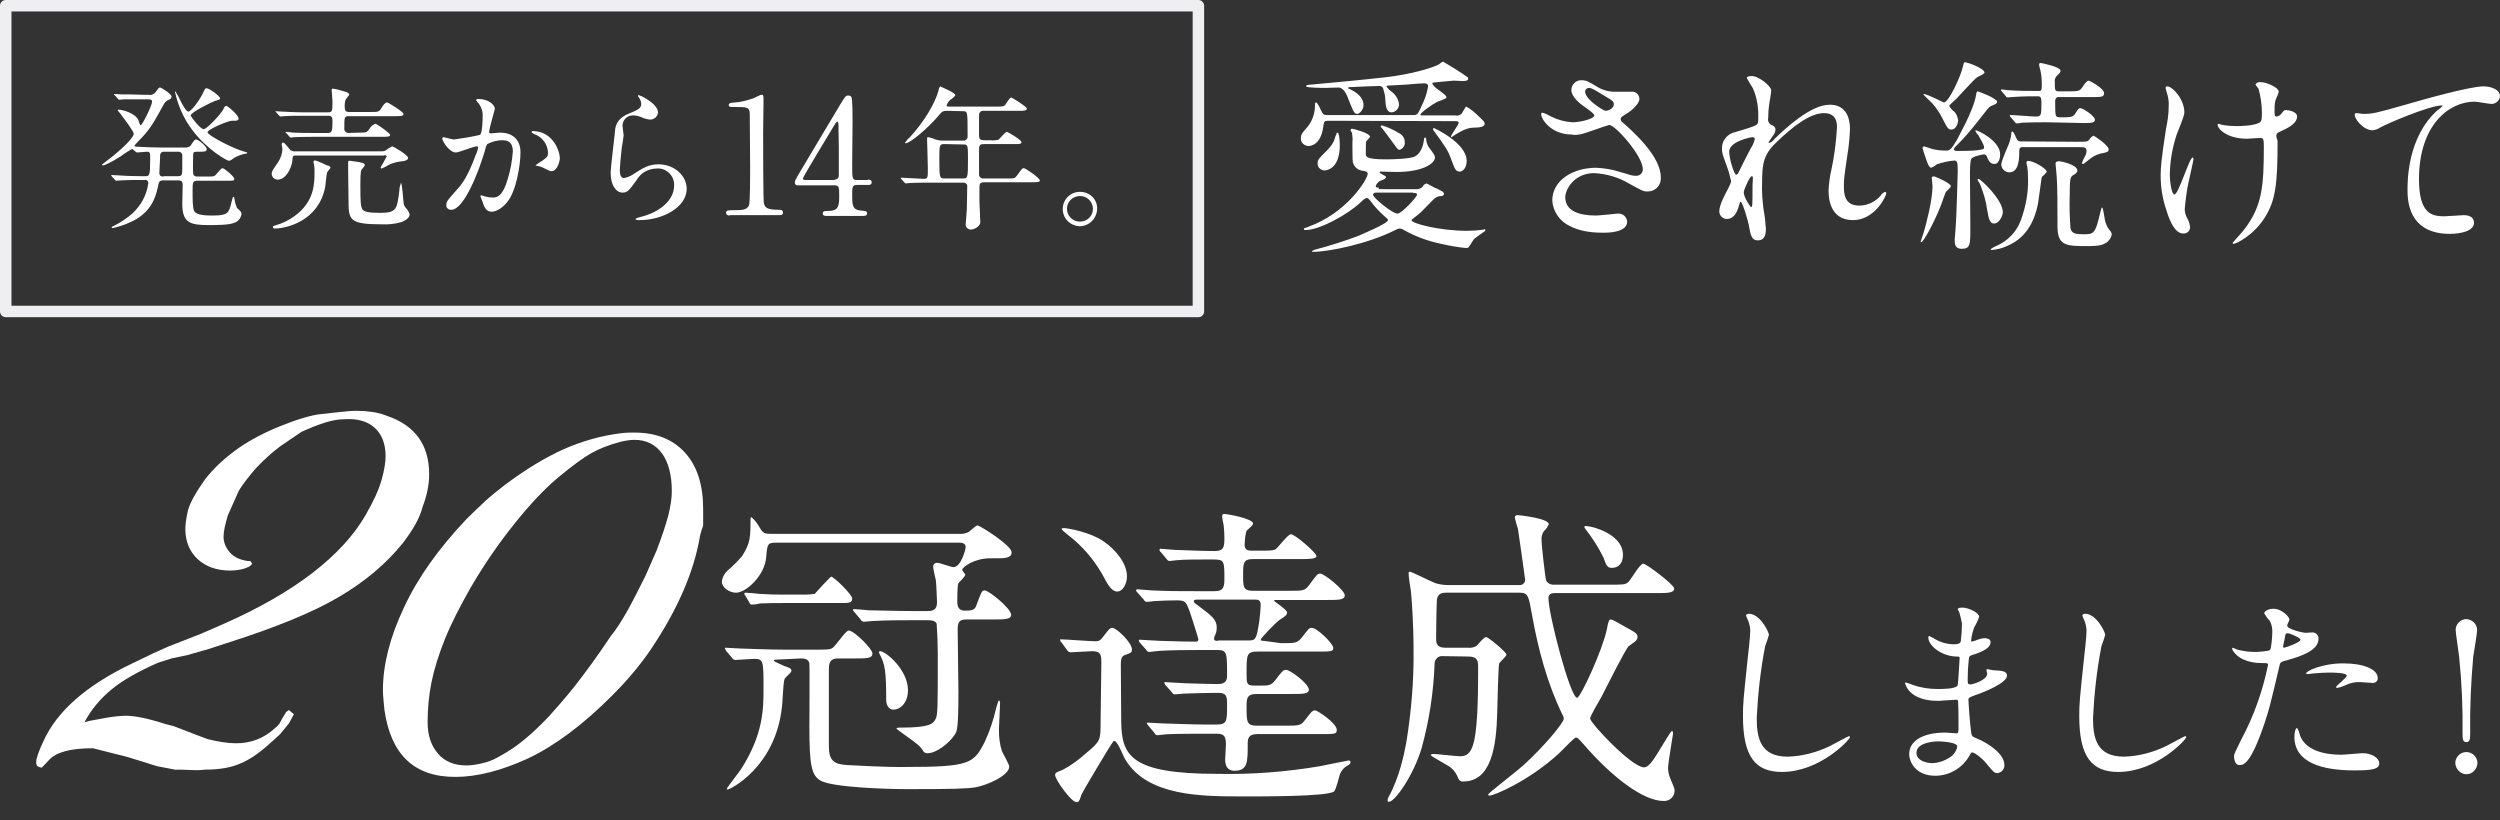
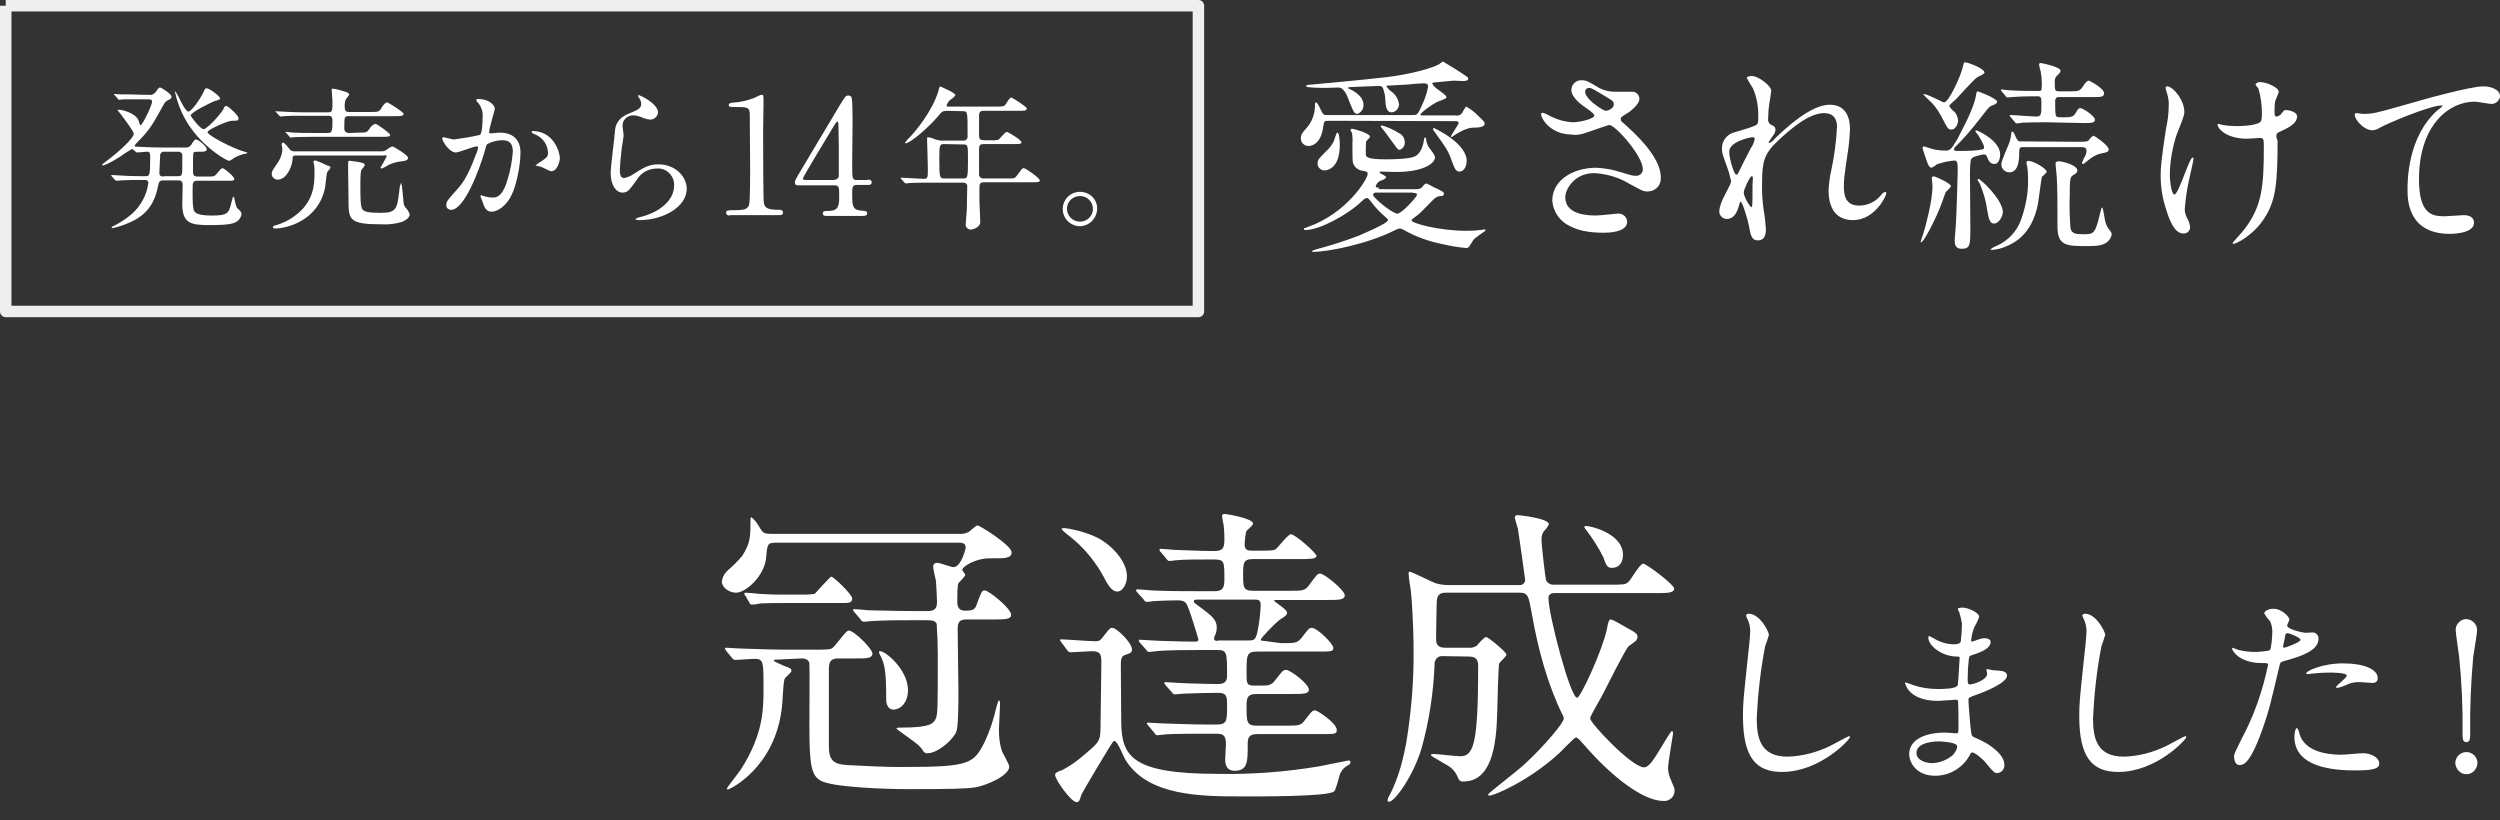
<svg xmlns="http://www.w3.org/2000/svg" version="1.1" id="sp_love-title.svg_sp_png_love-title.png" x="0px" y="0px" viewBox="0 0 654.2 214.6" style="enable-background:new 0 0 654.2 214.6;" xml:space="preserve">
  <rect x="0" y="0" width="654.2" height="214.6" fill="#333333" stroke="none" />
  <style type="text/css">
	.st0{fill-rule:evenodd;clip-rule:evenodd;fill:#FFFFFF;}
	.st1{fill:#FFFFFF;fill-opacity:0;stroke:#EFEFF1;stroke-width:3;stroke-linejoin:round;}
	.st2{fill:#FFFFFF;}
</style>
  <path id="_冠達成しました_" class="st0" d="M201.9,139.7c-2.1,0-2.3-0.2-3.5-2.3c-0.5-0.8-1.1-1.5-1.8-2.1l-0.2,0.3  c0,4.8,0,6.5-2.2,9.9c-1.1,1.3-2.4,2.6-3.7,3.7c-0.9,0.8-1.5,1.9-1.6,3c0,1.6,2,2.9,3.7,2.9c2.6,0,7.6-4.5,7.9-9.4  c0.3-3.3,0.3-3.7,2.7-3.7h47.5c0.8,0,2,0,2,1.2c0,0.5-1.2,5.2-3.2,5.2c-0.7,0-3.5-1.1-4.1-1.1c-0.6-0.1-1.1,0.2-1.2,0.8  c0,0.1,0,0.2,0,0.3c0,0.5,0.6,3,0.7,3.5c0.1,0.7,0.3,5.3,0.3,5.7c0,2.3-1.5,2.3-2.7,2.3h-3.7c-4.7,0-9.1-0.2-11.6-0.2  c-0.6-0.1-3.2-0.3-3.7-0.3c-0.1,0-0.3,0-0.3,0.2c0.1,0.2,0.2,0.5,0.4,0.6l1.6,1.9c0.1,0.3,0.4,0.5,0.8,0.6c0.2,0,2.2-0.2,2.4-0.2  c3.4-0.2,7.6-0.2,9.9-0.2h4.1c1.1,0,2.3,0,2.7,0.9c0.2,2.7,0.3,5.4,0.3,8.1c0,14.2,0,15.8-0.6,16.9s-1.3,2.2-8.9,2.2  c-0.9,0-1.3,0-1.3,0.3c0,0.1,4.7,3.4,5.5,4.1c0.5,0.4,0.9,0.9,1.3,1.4c0.2,0.6,0.8,1,1.4,0.9c2.1,0,5.6-2.5,7.2-5.1  c0.4-0.8,0.8-1.3,0.8-11c0-2.6-0.2-14.2-0.2-16.5c0-2.3,1.1-2.4,2.6-2.4h6.8c2.8,0,4.6,0,4.6-1.2c0-1.7-5.9-6.4-6.9-6.4  c-0.8,0-0.9,0.4-2.2,3.9c-0.4,1.3-1.4,1.4-3,1.4c-1.8,0-2-1.3-2-2.4c0-0.9,0-4.3,0.3-4.8c0.3-0.3,1.8-1.8,1.8-2.2  c0-0.2-0.8-1-0.8-1.3c0-0.7,3.2-3,7.2-3c3.5,0,3.9,0,4.8-0.3c0.6-0.2,1-0.7,0.9-1.3c0-1.8-8.3-7-8.9-7c-0.4,0-1.9,1.4-2.3,1.7  c-0.8,0.4-1.7,0.6-2.6,0.5L201.9,139.7L201.9,139.7z M209.7,172.3c0.4,0,1.9,0,2.1,1.3c0.1,0.6,0,14.3,0,16.7  c0,10.1,0.6,12.5,2.8,13.9c3,1.9,18,2.3,22.8,2.3c12.2,0,15.6-0.1,18-0.5c3.1-0.6,8.7-3.1,8.7-5.4c0-0.6-1.6-3.3-1.9-4  c-0.6-1.8-0.8-3.7-0.8-5.7c0-0.4,0.3-6.2,0.3-6.8c0-0.4-0.1-0.8-0.3-0.8c-0.2,0-0.3,0.7-0.7,1.9c-0.7,3.1-1.7,6.1-3,8.9  c-2.9,5.7-3.8,6.6-20.9,6.6c-1.8,0-4,0.1-15.1-0.5c-3.5-0.2-4.8-1.2-4.8-4.9v-20.2c0-1.9,0.5-2.8,2.4-2.8h4.5c3,0,4.5,0,4.5-1.3  c0-1.2-4.8-6-6.2-6c-0.9,0-3.5,4.3-4.5,4.7c-0.6,0.3-1.7,0.3-4,0.3h-8.4c-3.9,0-7.7-0.2-11.6-0.3c-0.5,0-3-0.2-3.6-0.2  c-0.2,0-0.3,0-0.3,0.2c0.1,0.2,0.2,0.4,0.3,0.6l1.6,1.9c0.2,0.3,0.4,0.4,0.8,0.5c0.5,0,4.3-0.3,5-0.3c2.4,0,2.4,0.7,2.4,7.7  c0,5.3,0,12-5.9,21.2c-0.5,0.8-3.7,4.8-3.7,5.1c0,0.1,0.1,0.2,0.2,0.2c0.6,0,12.4-5.7,14.2-21.4c0.2-1.1,0.3-6.4,0.7-7.5  c0.1-0.4,1.8-1.7,1.8-2.1c0-0.7-0.4-0.8-1.8-1.3c-0.4-0.2-2.8-1.2-2.8-1.4c0-0.3,0.4-0.3,0.9-0.3L209.7,172.3L209.7,172.3z   M205.1,155.6c-2.4,0-2.8,0-6.5-0.2c-0.5-0.1-3-0.3-3.5-0.3c-0.2,0-0.3,0-0.3,0.2c0,0.2,0,0.4,0.2,0.5l1.1,1.9  c0.1,0.3,0.3,0.5,0.6,0.5c0.8,0,1.5-0.1,2.3-0.3c2-0.1,4.4-0.1,5.9-0.1h15.1c2.1,0,3,0,3-1.2c0-1-4.8-5.7-5.5-5.7  c-0.2,0-3.9,4-4.3,4.5c-0.8,0.1-1.6,0.2-2.4,0.2H205.1L205.1,155.6z M230.2,171.2c1.4,2.6,1.7,4.5,1.7,12c0,1,0.5,2.5,1.9,2.5  c1.7,0,3.8-1.7,3.8-5.1c0-5.3-5.8-10.2-7.3-10.2c-0.1,0-0.3,0.1-0.3,0.2C230,170.7,230.1,171,230.2,171.2z M330.7,167.7  c-0.3,0-0.8,0-0.8-0.3c0-0.4,4-4.6,5.1-5.3c1.3-0.8,1.8-1.2,1.8-1.8c0-0.8-3.4-2.9-3.4-3.1s0.2-0.2,0.7-0.2h13.3  c2.8,0,4.5,0,4.5-1.2c0-1.4-5.4-5.7-6.4-5.7c-0.8,0-0.9,0.3-3,3.1c-1.1,1.4-1.5,1.4-5.4,1.4h-9.2c-2.6,0-2.6-1-2.6-4.2  c0-3,0-4.1,2.6-4.1H340c2.5,0,4.5,0,4.5-0.8s-5.6-5.7-6.7-5.7c-0.8,0-3.4,3.6-4.1,4c-0.7,0.3-1.8,0.3-4.1,0.3h-2  c-0.7,0-1.9,0-1.9-1.5c0-0.7,0.2-3.5,0.6-3.8c1-0.9,1.6-1.4,1.6-1.8c0-1.3-6.7-2.5-7.5-2.5c-0.4,0-0.6,0.1-0.6,0.7  c0,0.2,0.3,1.8,0.4,2.2c0.2,1.6,0.2,3.3,0.2,3.5c0,2.3-0.2,3.3-2.6,3.3c-3.2,0-7-0.2-10.3-0.3c-0.6,0-3.2-0.3-3.8-0.3  c-0.1,0-0.2,0.1-0.3,0.2c0,0,0,0,0,0c0,0.2,0.1,0.5,0.3,0.6l1.6,1.9c0.2,0.3,0.4,0.5,0.8,0.5c0.3,0,1.5-0.2,1.8-0.2  c1.8-0.2,5.6-0.2,9.4-0.2c3.1,0,3.1,0.3,3.1,5.1c0,2-0.2,3.2-2.5,3.2h-4.9c-4,0-7.5,0-11.6-0.2c-0.6,0-3.2-0.3-3.8-0.3  c-0.1,0-0.2,0.1-0.3,0.2c0,0,0,0,0,0.1c0,0.2,0.2,0.4,0.3,0.5l1.7,1.9c0.1,0.3,0.4,0.5,0.7,0.6c0.6,0,1.2-0.1,1.9-0.2  c1.3-0.1,4.6-0.2,6.1-0.2c2.2,0,2.4,0.5,3.2,2.6c0.3,0.7,2.4,7.4,2.4,7.6c0,0.3-0.2,0.6-0.6,0.6c0,0,0,0,0,0c-2.3,0-3.3,0-9.4-0.2  c-0.8,0-5-0.3-5.3-0.3c-0.3,0-0.3,0.1-0.3,0.2c0,0.2,0.1,0.4,0.3,0.6l1.7,1.9c0.1,0.3,0.4,0.5,0.8,0.5c0.3,0,1.4-0.2,1.8-0.2  c0.8-0.1,3.2-0.3,10.6-0.3h5.4c2.5,0,2.5,0.7,2.5,6.8c0,2.1-1.6,2.1-2.7,2.1c-2.1,0-4.4-0.1-8.1-0.2c-0.8,0-5-0.3-5.3-0.3  c-0.3,0-0.3,0-0.3,0.2c0,0.2,0.2,0.4,0.3,0.6l1.7,1.9c0.1,0.3,0.4,0.5,0.8,0.5c0.2,0,2.1-0.2,2.4-0.2c2.7-0.1,6.7-0.2,8.7-0.2  c2.4,0,2.5,0.8,2.5,3.3c0,4,0,5-2.7,5h-2.7c-4,0-7.4-0.2-11.6-0.3c-0.5,0-3.1-0.2-3.7-0.2c-0.2,0-0.3,0-0.3,0.2  c0.1,0.2,0.2,0.4,0.4,0.6l1.6,1.9c0.1,0.3,0.4,0.6,0.8,0.6c0.3,0,1.5-0.2,1.8-0.2c0.8-0.1,3.3-0.2,10.6-0.2h3c1.8,0,2.5,0.4,2.5,2.8  c0,0.6-0.2,3.3-0.2,4c0,1.8,0.8,2.9,2.4,2.9c3.5,0,3.5-2.3,3.5-6.9c0-1.3,0-2.7,2.5-2.7h16.4c4,0,4.4,0,4.4-1.1  c0-1.8-5.1-5.1-5.6-5.1c-0.8,0-0.9,0.2-2.7,2.5c-1.1,1.5-1.5,1.5-5.4,1.5h-7.2c-2.7,0-2.7-1-2.7-5c0-2,0-3.3,2.6-3.3h9.2  c2.9,0,4.5,0,4.5-1.1c0-1.6-4.9-5.2-5.9-5.2c-0.8,0-1,0.2-2.9,2.7c-1.1,1.4-1.8,1.4-3.6,1.4h-2c-1.9,0-1.9-0.6-1.9-3.2  c0-5,0-5.7,3-5.7h15.3c4,0,4.4,0,4.4-1s-4.2-5.2-5.6-5.2c-0.8,0-0.9,0.3-2.7,2.6c-1.2,1.4-1.6,1.4-5.4,1.4L330.7,167.7L330.7,167.7z   M318.7,167.7c-0.5,0-1,0-1-0.6c0-0.4,0.2-0.8,0.4-1.2c0.2-0.5,0.3-1.1,0.3-1.7c0-2-1.2-3-4.7-5.6c-1.1-0.8-1.3-0.9-1.3-1.3  s0.6-0.4,1.1-0.4h14.8c0.8,0,1.6,0,1.6,1.4c-0.1,2.5-0.4,4.9-0.9,7.3c-0.5,1.8-0.8,2-2.4,2H318.7L318.7,167.7z M294.9,150.8  c0-3.3-2.8-6.9-6.2-9.2c-3.5-2.4-9.4-3.4-10.2-3.4c-0.2,0-0.7,0-0.7,0.2c0,0.4,2.9,2.5,3.4,3c3.1,2.7,5.7,6,7.7,9.7  c1.3,2.6,2.3,3.7,3.5,3.7S294.9,153.1,294.9,150.8z M279.3,170.2c0.2,0.3,0.4,0.4,0.8,0.5c0.7,0,4.9-0.3,5.7-0.3  c2.4,0,2.4,1.2,2.4,3.2c0,2.5-0.2,13-0.2,15.2c0,5,0,5.1-3.8,8.3c-1.9,1.7-3.9,3.2-6.2,4.4c-1.4,0.5-1.9,0.7-1.9,1.3  c0,1.2,4.2,7.1,5.6,7.1c0.7,0,0.8-0.4,1.3-2c0-0.2,7.9-13.5,8.2-13.7c0.1-0.2,0.2-0.3,0.4-0.3c0.9,0,2.4,4.2,2.9,4.9  c5.8,9.6,20,9.6,30.6,9.6c4.1,0,22.4,0.1,24-1.3c0.5-0.4,1.3-3.8,1.5-4.4c0.4-1.1,1.2-2,2.3-2.5c0.3-0.2,0.5-0.4,0.5-0.8  c0-0.2-0.2-0.4-0.4-0.4c0,0,0,0-0.1,0c-0.2,0-6.5,1.3-7.5,1.5c-8.9,1.5-17.9,2.2-26.9,2c-22.7,0-25-4.8-25.1-13.7l-0.1-14.6  c0-1.3,0-2.5,1.1-2.8c1.7-0.6,1.8-0.7,1.8-1.5c0-1.7-4-5.6-5.1-5.6c-0.6,0-0.8,0.2-2.1,1.9c-1,1.3-1.2,1.6-2.4,1.6  c-1.4,0-7.8-0.5-9-0.5c-0.1,0-0.2,0-0.2,0.1c0,0,0,0,0,0c0,0.2,0.1,0.5,0.3,0.6L279.3,170.2z M384.3,171.8c2.4,0,2.5,1.3,2.5,2.7  c0,12-0.4,14.9-0.7,17.4c-0.7,5.2-2.2,6-4,6c-1.1,0-6-0.6-7-0.6c-0.3,0-0.7,0.1-0.7,0.3c0,0.3,4.6,2.7,5.3,3.3  c0.9,0.8,1.5,1.7,1.9,2.8c0.2,0.5,0.7,0.9,1.3,0.8c7.3,0,8.7-9,8.9-18.3c0-1,0.3-12.2,0.5-12.6c0.2-0.4,1.9-1.8,1.9-2.3  c0-0.7-4.8-4.6-5.3-4.6c-0.6,0-2.2,2-2.5,2.3c-0.7,0.4-1.4,0.6-2.2,0.5h-6c-2.4,0-2.4-1.4-2.4-2.5c0-1.7,0.1-8.4,0.2-10  c0.2-1.9,1.7-1.9,2.4-1.9h19.2c2.3,0,2.4,0.8,3.3,5.8c1.6,9,4,18,8,26.2c0.2,0.3,0.3,0.6,0.3,1c0,1-5,7.1-10.6,12.2  c-1.4,1.3-9.2,7.3-9.2,7.6s0.3,0.3,0.4,0.3c1.1,0,10.1-3.7,18.1-11c0.8-0.7,4-4.2,4.5-4.2c0.4,0,0.6,0.2,2.2,2  c7,8.1,15.3,14.6,20.7,14.6c1.5,0.1,2.8-1,2.9-2.5c0-0.1,0-0.2,0-0.3c0-0.6-0.2-0.8-1.2-3.3c-0.3-0.8-0.5-1.7-0.5-2.5  c0-1.4,1.3-8.7,1.3-9c0-0.2,0-0.7-0.3-0.7s-2.3,3.5-2.7,4.1c-1.9,3.1-3.2,5.4-4.6,5.4c-3.2,0-14.1-11.6-14.1-12.8  c0-0.6,2.5-4.8,3-5.7c1.1-2.1,6.2-12.4,7.1-13.2c0.3-0.2,1.6-1.2,1.9-1.4c0.2-0.3,0.4-0.6,0.4-1c0-0.8-0.3-1.1-3.1-2.6  c-3.3-1.9-3.6-2-4-2c-0.4,0-0.7,1.3-0.9,2.5c-1.1,5.4-6.9,18-7.8,18c-1.8,0-7.5-21.8-7.5-26.1c0-1,0.7-1.3,1.6-1.3h26.7  c2.8,0,4.6,0,4.6-1.2c0-1-7.3-6.5-8.1-6.5c-0.9,0-3.2,4.2-3.9,4.8c-0.8,0.7-1.2,0.7-4.7,0.7h-14.6c-0.9,0.1-1.8-0.3-2.2-1.1  c-0.2-0.4-1.2-9-1.2-10.5c-0.1-0.8,0.1-1.7,0.6-2.4c0.6-0.5,1-1.2,1.3-1.8c0-1.6-8-2.4-8.1-2.4c-0.6,0-0.8,0.2-0.8,0.7  c0,0.1,0.7,2.7,0.8,2.8c0.1,0.5,1.9,13.2,1.9,13.4c0,0.7-0.5,1.3-1.2,1.4c-0.1,0-0.2,0-0.4,0h-18.7c-1.1,0-2.2-0.2-3.2-0.5  c-1.1-0.4-6.2-3-6.7-3c-0.3,0-0.3,0.3-0.3,0.5c0,0.8,0.5,4,0.6,4.6c0.2,1.6,0.7,8.7,0.7,15.3c0.1,8.1-0.6,16.3-1.9,24.3  c-0.6,3.2-1.8,9.1-4.6,14.2c-0.2,0.3-0.3,0.7-0.3,1c0,0.2,0.2,0.4,0.4,0.3c0,0,0,0,0,0c1.5,0,6.4-6.9,8.5-14  c2-7.2,3.1-14.5,3.4-21.9c-0.1-1.1,0.7-2.1,1.7-2.2c0.2,0,0.4,0,0.5,0L384.3,171.8L384.3,171.8z M414.7,137.7  c-0.2,0.2-0.1,0.4,0.3,0.9c1.8,2.3,3.3,4.7,4.6,7.3c0.6,1.7,0.9,2.7,2.1,2.7c2.3,0,3-1.7,3-3.5C424.6,139.2,415,137.3,414.7,137.7  L414.7,137.7z M457.6,160.6c-0.3,0-0.7,0.2-0.7,0.5c0,0,0.5,1.3,0.6,1.4c0.3,0.8,0.5,1.7,0.5,2.6c0,1.5-0.5,5.8-0.7,7.6  c-1.1,10.4-1.2,11.4-1.2,14.7c0,10.7,3.3,14.6,10.2,14.6c10,0,17.8-8.5,17.8-9.1c0-0.1-0.1-0.2-0.2-0.3c0,0,0,0,0,0  c-0.2,0-4.2,2.2-5,2.6c-3.5,1.7-7.3,2.7-11.1,2.8c-7.1,0-8.1-4.8-8.1-10.1c0.3-6.3,1-12.6,2.2-18.8c0.4-1,0.7-2,1-3  C462.7,164.9,460.4,160.6,457.6,160.6L457.6,160.6z M513.4,163.1c0,1.6-0.1,3.1-0.3,4.7c-0.1,0.5-0.6,0.8-1.7,0.8  c-1.8,0-3.6-0.5-5.1-1.4c-0.2-0.1-1.4-0.8-1.5-0.8c-0.1,0.1-0.2,0.2-0.2,0.4c0,2.1,3.3,4.8,7.1,5c0.8,0,1.1,0,1.1,0.3  c0,0.1-0.4,7-0.5,7.2c-0.4,1-3.9,1-5.2,1c-2.2,0-4.3-0.3-6.4-1c-0.7-0.3-1.3-0.5-2-0.7c-0.2,0-0.2,0.1-0.2,0.2  c0.3,0.9,0.8,1.8,1.5,2.4c2.4,2.2,6.1,2.2,7.3,2.2c0.7,0,3.9-0.3,4.6-0.3c0.5,0,0.5,0.3,0.5,0.8c0.1,1.4,0.1,5,0.1,6  c0,1.8,0,2-0.6,2c-0.4,0-2.3-0.2-2.8-0.2c-6.3,0-9.5,2.4-9.5,5.6c0,2.2,1.8,5.7,6.8,5.7c3.8,0,7.2-2.1,9-5.3  c0.3-0.6,0.4-0.8,0.7-0.8c0.6,0,2.6,1.5,3.7,2.9c1.9,2.3,2.1,2.5,2.9,2.5c1.1-0.1,1.9-1.1,1.8-2.2c0-2.5-3.4-5.3-7.5-7  c-1.1-0.4-1.1-0.6-1.3-2.4c-0.1-0.5-0.6-6.6-0.6-7.6c0-0.5,0.2-0.6,1.8-1.2c2.4-0.8,8.3-3.2,8.3-5.1c0-1.2-1.4-1.3-3.5-1.4  c-0.3,0-1.4-0.3-1.6-0.3c-0.1,0-0.3,0-0.3,0.2s0.2,0.8,0.2,1c0,1.7-3.8,2.8-4.4,2.8c-0.7,0-0.7-0.3-0.7-1.5c0-1.7,0.1-3.4,0.3-5.1  c0.1-0.8,0.2-0.8,0.6-1c1.5-0.5,5.1-1.5,5.1-3.5c0-0.8-1-1-1.5-1c-0.7,0-1.3,0.2-1.9,0.4c-0.5,0.2-1,0.4-1.5,0.5  c-0.1,0-0.2-0.1-0.2-0.3c0,0,0,0,0,0c0.1-1.2,0.4-2.3,0.8-3.4c0.5-0.9,1-1.8,1.3-2.8c0-1.1-2.9-2.4-4.3-2.4c-0.3,0-1.3,0-1.3,0.4  c0,0.1,0.3,0.6,0.4,0.8C512.9,160.9,513.2,162,513.4,163.1L513.4,163.1z M512.1,195.1c0.2,0.5-0.3,1.7-1.2,2.6  c-1.5,1.2-3.3,1.9-5.2,2c-1.5,0-4.2-0.6-4.2-2.7c0-3,5.6-3,5.7-3C508,194,511.7,194.2,512.1,195.1L512.1,195.1z M545.6,160.6  c-0.3,0-0.7,0.2-0.7,0.5c0,0,0.5,1.3,0.6,1.4c0.3,0.8,0.5,1.7,0.5,2.6c0,1.5-0.5,5.8-0.7,7.6c-1.1,10.4-1.2,11.4-1.2,14.7  c0,10.7,3.3,14.6,10.2,14.6c10,0,17.8-8.5,17.8-9.1c0-0.1-0.1-0.2-0.2-0.3c0,0,0,0,0,0c-0.2,0-4.2,2.2-5,2.6  c-3.5,1.7-7.3,2.7-11.1,2.8c-7.1,0-8.1-4.8-8.1-10.1c0.3-6.3,1-12.6,2.2-18.8c0.4-1,0.7-2,1-3C550.7,164.9,548.4,160.6,545.6,160.6  L545.6,160.6z M584.6,197.9c0,0.6,0.2,2.3,1.4,2.3c1,0,2.9,0,6.6-11c1.1-3.4,1.2-3.5,3.9-15c0.2-1,0.4-1,2.2-1.5c3.5-1,8-2.5,8-5.5  c0.1-0.8-0.5-1.6-1.4-1.7c-0.1,0-0.3,0-0.4,0c-0.3,0-1.4,0.1-1.6,0.1c-0.5,0-4.8-0.9-4.8-1.9c0-0.3,0.6-1.3,0.6-1.6  c0-0.6-1.9-2.8-4.2-2.8c-1.4,0-2.4,0.7-2.4,1.2c0.4,0.7,0.9,1.4,1.5,2c0.5,1,0.7,2.2,0.6,3.3c0,0.4-0.2,4-0.6,4.3s-3,0.5-3.8,0.5  c-1.6,0-3.2-0.2-4.7-0.6c-0.4-0.2-0.8-0.3-1.2-0.5c-0.1,0-0.2,0.1-0.2,0.2c0,0.5,1.1,2,2.8,2.8c1.5,0.7,3.1,1,4.7,1  c1.7,0,1.9,0,1.9,0.5c-1.4,6.8-3.7,13.4-7,19.5C584.9,196.8,584.6,197.3,584.6,197.9L584.6,197.9z M597.5,168.8  c0.3-1.3,0.3-1.4,0.5-2.5c0.1-0.5,0.3-0.6,0.6-0.6c0.6,0,3.4,1.2,3.4,1.7c0,0.7-4,2.1-4.3,2.1C597.4,169.5,597.4,169.2,597.5,168.8  L597.5,168.8z M603.5,176.3c0.1,0.1,0.3,0.1,0.5,0.1c0.2,0,1.4-0.2,1.7-0.2c1.3-0.1,2.5-0.2,3.8-0.2c0.8,0,4.6,0,4.6,0.8  c0,0.6-2.8,2.6-2.8,3c0,0.2,0.2,0.2,0.3,0.2c0.8-0.1,1.5-0.4,2.2-0.7c1.2-0.6,2.6-0.9,3.9-0.8c0.4,0,2.5,0.2,3,0.2  c0.7,0.1,1.4-0.3,1.5-1c0-0.1,0-0.2,0-0.3c0-2.3-3.8-3.8-8.8-3.8C607.8,173.5,603.1,175.7,603.5,176.3L603.5,176.3z M601.1,190.5  c-0.4,0-0.7,1.1-0.7,2.3c0,6.7,7.1,8.8,15.7,8.8c4.5,0,6.5-0.3,6.5-1.8c0-1.7-2.4-2.7-4.2-2.7c-0.8,0-4.9,0.4-5.8,0.4  c-4,0-9.7-1-10.9-5.6C601.6,191.4,601.4,190.9,601.1,190.5L601.1,190.5z M645.4,202.6c1.6,0,2.8-1.3,2.9-2.9c0-1.6-1.3-2.9-2.9-2.9  s-2.9,1.3-2.9,2.9C642.6,201.3,643.9,202.6,645.4,202.6L645.4,202.6z M645.4,162c-1.5,0-2.8,1.3-2.8,2.8c0,1,0.8,5.9,0.9,7  c0.7,6.8,1,13.5,0.9,20.3c0,1.3,0.1,2.1,1,2.1s1-0.8,1-2.2c-0.1-6.7,0.2-13.5,0.8-20.2c0.2-1.4,1-5.8,1-7  C648.2,163.3,646.9,162.1,645.4,162L645.4,162z" />
  <path id="愛され続けて" class="st0" d="M360.8,49.1c-0.4,0-0.8,0-0.8-0.4c0.2-0.7,0.8-1.3,1.5-1.5c0.3-0.1,1.2-0.4,1.2-0.9  c0-0.3-1.7-0.9-1.7-1.2c0-0.1,0.1-0.2,0.3-0.2c0.6,0,3.5,0.1,4.1,0.1c6.9,0,10.1-2.2,10.1-3.8c0-0.5-0.2-0.8-1.7-2.8  c-0.3-0.6-0.6-1.3-0.6-2c0-0.4-0.2-0.4-0.3-0.4c-0.1,0-0.2,0-0.3,0.7c-0.2,1.6-0.9,3.5-2.3,4.2c-1.2,0.7-6,0.8-7.5,0.8  c-5.4,0-5.4-0.7-5.4-1.5c0-0.2,0-3.1,0.1-3.2c0.1-0.2,1-1,1-1.2c0-1-4.4-2.1-4.6-2.1c-0.2-0.1-0.4,0.1-0.5,0.3c0,0,0,0,0,0.1  c0.1,0.2,0.3,0.5,0.4,0.7c0.1,0.8,0.2,1.6,0.1,2.4c0,0.5,0,5,0.1,5.2c0.3,1.3,1.4,2.2,2.7,2.3c0.6,0.1,1.2,0.2,1.2,0.8  c0,1.3-5.4,10.3-15.7,13.9c-0.3,0.1-0.6,0.3-0.9,0.3c-0.1,0-0.1,0.1-0.1,0.2c0,0.1,0.1,0.3,0.3,0.3c0,0,0,0,0.1,0  c3.8,0,11.3-4.2,14.6-7.4c0.4-0.4,0.8-0.8,1.4-1c0.4,0,0.5,0.1,1.5,1.4c0.9,1.2,1.9,2.2,3,3.2c1,0.9,1.1,0.9,1.1,1.2  c0,0.9-7.1,3.8-7.7,4.1c-3.7,1.4-7.5,2.6-11.3,3.6c-0.3,0.1-0.6,0.2-0.9,0.4c0,0.2,0.2,0.2,0.3,0.2c4.1,0,14.4-2.1,21.5-5.7  c0.4-0.2,0.8-0.4,1.2-0.4c0.4,0,0.8,0.2,1.1,0.4c3,1.7,6.3,2.9,9.7,3.6c2.2,0.5,4.3,0.9,6.6,1.1c0.5,0,0.6-0.1,1.4-1.4  c0.6-1.1,0.9-1.2,3.3-2.9c0.2-0.1,0.3-0.2,0.3-0.4c0-0.1,0-0.1-0.1-0.2c0,0,0,0-0.1,0c-0.1,0-0.4,0.1-0.4,0.1  c-1.4,0.2-2.8,0.3-4.2,0.3c-7.4,0-14.5-2-14.5-2.7c0-0.3,0.1-0.3,1-1c1.1-0.8,1.3-1,4.7-4.5c0.5-0.5,1.2-0.9,1.9-0.9  c0.4,0.1,0.8-0.2,0.9-0.6c-0.1-0.2-0.2-0.4-0.3-0.5c-0.3-0.2-1.8-1-2.2-1.1c-0.2-0.1-2-1.1-2.1-1.1c-0.4,0.1-0.8,0.4-1,0.8  c-0.4,0.5-1,0.7-1.6,0.7H360.8z M369.8,50.5c0.6,0,1,0,1,0.5s-4,4.9-5.1,4.9c-1.4,0-6.4-4.2-6.4-4.9c0-0.3,0.3-0.6,0.7-0.6  c0,0,0.1,0,0.1,0H369.8L369.8,50.5z M380.9,31.7c0.3,0,0.8,0,0.8,0.5c0,0.4-2,3.1-2,3.5c0,0.1,0,0.2,0.1,0.2  c0.2-0.1,0.4-0.2,0.6-0.4c0.5-0.3,3.1-2.1,5.1-2.1c1.3,0,3-0.1,3-1c0-0.5-0.2-0.7-1.8-2.2c-0.9-0.9-1.9-1.7-3-2.3  c-0.2,0-0.2,0.2-0.9,1.3c-0.3,0.8-1.1,1.2-2,1h-8.7c-0.2,0-0.4,0-0.4-0.2c0-0.5,3.1-2.7,4.3-3.3c0.3-0.2,2.5-0.8,2.5-1.2  s-0.2-0.6-2.1-2c-0.6-0.4-1.2-0.9-1.6-1.6c0-0.2,0.2-0.3,0.3-0.3c0.2,0,4.9-0.5,5.3-0.5c0.3,0,1.9,0.1,2.3,0.1c0.5,0,1.5,0,1.5-0.6  c0-0.2-0.1-0.4-0.3-0.5c-2-1.4-4.1-2.7-6.3-4c-0.3,0.2-0.7,0.4-1,0.7c-1.7,1-7.7,2.7-13.9,3.4c-5.9,0.7-20.2,2-20.3,2  c-0.5,0-0.6,0.2-0.6,0.4c0,0.4,4.7,0.4,5.1,0.4c0.5,0,2.8-0.1,3.3-0.1c1.5,0,2.3,2,2.9,3.7c1.2,2.9,1.3,3.2,2.2,3.2  c0.9-0.4,1.5-1.3,1.5-2.3c0-2.5-2.8-3.8-3.6-4.2c-0.2,0-0.4-0.1-0.4-0.3c0-0.1,0-0.2,0.3-0.2c1.6-0.1,7.5-0.3,7.6-0.3  c0.5-0.1,0.9,0.1,1.2,0.5c0.3,1,0.6,2,0.6,3c0.1,1.6,0.2,3.4,1.7,3.4c1-0.1,1.8-0.9,1.9-2c-0.1-1.3-0.8-2.5-1.8-3.3  c-0.6-0.4-1.1-0.9-1.5-1.5c0-0.2,0.3-0.2,0.4-0.2c0.9,0,3.1-0.2,5.3-0.3c0.6-0.1,3.5-0.3,4.1-0.3c0.5,0,1.1,0.1,1.1,0.8  c-0.2,1.3-0.6,2.6-1.1,3.8c-1.5,3.4-1.6,3.7-2.7,3.7h-22.7c-0.9,0-1-0.2-1.6-1.4c-0.2-0.5-0.9-1.9-1.2-1.9c-0.3,0-0.3,0.3-0.3,0.8  c0,2.2-0.8,4.4-2.3,6c-1.1,1.2-1.4,1.7-1.4,2.6c0,1.1,0.8,1.9,1.9,2c0,0,0,0,0.1,0c0.4,0,3.3-0.1,3.9-5.3c0.2-1.3,0.3-1.3,1.6-1.3  L380.9,31.7L380.9,31.7z M349.8,34.8c-0.3,0.7-0.5,1.3-0.7,2c-0.4,0.9-1,1.7-1.7,2.4c-2.4,2.4-2.6,2.6-2.6,3.5  c-0.1,1,0.7,1.8,1.7,1.9c0,0,0,0,0,0c0.3,0,4.1,0,4.1-6.7C350.6,37.4,350.5,34.1,349.8,34.8L349.8,34.8z M361.3,33.1  c0.1,0.1,0.1,0.3,0.3,0.4c0.7,0.8,2.2,2.9,3.3,4.4c0.8,1.1,0.9,1.3,1.4,1.3c0.8-0.3,1.4-1.1,1.3-2c0-1-0.6-2-1.6-2.4  c-1.4-0.9-2.8-1.5-4.4-2C361.5,32.9,361.3,32.9,361.3,33.1L361.3,33.1z M375,33.7c0,0.3,0.2,0.6,0.4,0.8c3.1,4.3,3.5,4.8,4.5,7.6  c0.8,2.2,1.1,2.8,2.1,2.8c0.8,0,1.8-1,1.8-2.8c0-4.7-8.5-8.6-8.6-8.6S375,33.6,375,33.7L375,33.7z M414.2,35  c1.1-0.3,6.6-2.3,6.9-2.3c1.6,0,8.8,8.1,8.8,11.6c0,1-0.8,1.7-1.7,1.7c-0.1,0-0.1,0-0.2,0c-0.8,0-1.1-0.1-4.4-1.1  c-1.9-0.6-3.9-0.9-5.9-1c-6,0-11.5,3.2-11.5,8.6c0.2,2.9,2,5.5,4.7,6.7c1.8,0.9,4.2,1.7,8.7,1.7c1,0,6.2,0,6.2-2.9  c-0.1-1.3-1.2-2.2-2.4-2.1c-0.1,0-0.2,0-0.2,0c-0.1,0-4.7,0.5-5.6,0.5c-4.6,0-8-1.3-8-4.8c0-2,2.3-6.3,7.6-6.3  c3.3,0.2,6.4,1.1,9.2,2.8c3.3,1.8,3.6,2,4.6,2c1.9,0.1,3.5-1.3,3.6-3.2c0-0.2,0-0.3,0-0.5c0-5.5-7.1-11.8-9.9-14.3  c-0.4-0.2-0.6-0.6-0.6-1c0-0.4,0.2-0.5,1.6-1.4c0.8-0.4,3.3-2.4,3.3-3.8c0-1-0.8-1.9-1.8-1.9c0,0,0,0,0,0c-0.6,0-3.4,0-4,0  c-1.8,0.1-3.6-0.3-5.1-1.2c-2.5-1.5-3-1.8-4.2-1.8c-1.4-0.1-2.7,1.1-2.7,2.5c0,0,0,0.1,0,0.1c0,1.6,2,3.4,3.5,4.4  c0.7,0.5,2.5,1.7,2.5,2.2c0,0.9-3.7,1.8-5.7,1.8c-1.9-0.1-3.8-0.6-5.6-1.5c-0.7-0.4-1.5-0.8-2.2-1c-0.2,0-0.4,0.1-0.4,0.3  c0,0.1,0,0.1,0,0.2c0,1,2.4,5.2,8,5.2C411.9,35.4,413.1,35.3,414.2,35L414.2,35z M417.2,27.2c-0.4-0.3-2.4-1.9-2.4-3.2  c0-0.6,0.5-1,1-1c0.6,0,1,0.2,4.6,2.4c1.7,1,1.9,1.2,1.9,1.9c0,1.2-1.7,1.7-2,1.7C419.6,29,418,27.8,417.2,27.2L417.2,27.2z   M458.3,19.9c-0.4,0-1.2,0.1-1.2,0.5c0.5,0.9,1,1.8,1.6,2.7c1.1,2.5,1.5,5.2,1.4,7.9c0,1-0.1,1.4-0.4,1.6c-0.6,0.5-2.7,1.1-6.4,2.2  c-1.7,0.7-2.8,2.4-2.7,4.2c0,0.9,0.1,1.3,1.2,4.3c0.5,1.3,0.9,2.7,1.2,4.1c-0.1,0.6-0.4,1.2-0.7,1.8c-0.5,1-2.4,4.2-2.4,6.1  c0,1.1,0.9,2,2,2c1.6,0,2.5-1.4,3-3c0.4-1.3,0.4-1.5,0.6-1.5c0.5,0,2,5.3,2.1,6c0.5,2.9,0.8,4.1,2.4,4.1s2.1-1.2,2.1-3  c-0.1-1.7-0.3-3.4-0.6-5c-0.3-2.3-0.5-4.7-0.4-7c0-5.5,0.5-7.7,4.2-11.1c3.6-3.4,8.2-7.2,12-7.2c3.4,0,3.4,2.8,3.4,3.7  c-0.2,3.8-0.7,7.6-1.5,11.3c-0.4,1.7-0.6,3.4-0.7,5.1c0,1.5,0,7.9,6.4,7.9c5.7,0,8.7-6.3,8.7-7c0-0.2-0.1-0.4-0.3-0.4  c-0.5,0.2-0.9,0.5-1.1,0.9c-1.4,1.7-3.5,2.7-5.7,2.7c-3.7,0-4-2.9-4-5c0-1.8,0.1-2.7,0.9-8.1c0.4-2.3,0.6-4.6,0.7-6.9  c0-3.8-1.6-6.4-5.3-6.4c-5,0-11.6,6.2-14.4,8.9c-0.4,0.5-0.8,0.9-1.4,1.1c-0.1,0-0.1,0-0.2-0.1c0,0,0,0,0,0c0-0.2,0.2-0.4,1.3-2  c0.3-0.4,0.5-0.9,0.5-1.4c0-0.5-0.3-0.9-0.8-1.1c-0.8-0.2-1.3-1.1-1.1-1.9c0-1.3,0.1-2.6,0.3-3.9c0.1-0.5,0.5-2.9,0.5-3.3  C463.5,22.5,460.1,19.8,458.3,19.9L458.3,19.9z M459.2,36.3c-0.2,0.9-0.5,1.7-1,2.4c-0.3,0.5-3.2,6.2-3.3,6.5  c-0.1,0.3-0.3,0.5-0.6,0.5c-0.5,0-1.8-4.1-1.8-6c0-2.7,5.6-3.8,6.1-3.8C458.9,35.9,459.1,36,459.2,36.3L459.2,36.3z M458.2,54.2  c-0.1,0-1.9-2.5-1.9-3.9c0-0.6,1.6-4.2,2.1-4.2c0.3,0,0.3,0.3,0.3,0.5c0,0.1-0.1,1.6-0.1,1.9C458.6,53.8,458.6,54.2,458.2,54.2  L458.2,54.2z M512.3,44.8c0,1.2-0.4,13.4-0.5,14c0,0.6-0.3,3.6-0.3,4c0,1.2,0.2,2.3,1.8,2.3c2.3,0,2.3-1,2.3-5.6  c0-1.7-0.1-11.4-0.1-13.5c0-1.3,0-4,0.4-4.5c0.4-0.6,3-1.1,3.2-1.1c0.4,0,0.7,0.2,0.8,0.5c0.4,1,0.8,2,2,2c1.4,0,1.5-2.1,1.5-2.5  c0-3.6-5.9-6.3-6.3-6.3c-0.1,0-0.2,0.1-0.2,0.2c0,0,0,0,0,0c0.2,0.4,0.5,0.8,0.8,1.1c0.4,0.8,1.5,2.4,1.5,3.2c0,0.5-0.5,0.5-1.7,0.7  s-4.5,0.2-5.3,0.2c-0.2,0-0.9,0-0.9-0.4c0.1-0.4,0.3-0.7,0.6-0.9c2-2,3.9-4.2,5.7-6.5c2.5-3.2,2.8-3.7,3.5-4c1-0.4,1.5-0.6,1.5-1.1  c0-0.8-4.7-2.7-5.2-2.7c-0.2,0.3-0.3,0.6-0.3,0.9c-0.6,4.1-4.9,11.4-5,11.8c-1.6,2.7-2,2.8-2.9,2.8c-1.2,0-2.3-0.1-3.5-0.4  c-0.4-0.1-2.1-0.7-2.2-0.7c-0.2,0-0.4,0.2-0.4,0.4c0,0,0,0.1,0,0.1c0,0.1,0.4,1.4,0.7,2.2c0.4,1.2,0.9,2.9,1.6,2.9  c0.5-0.2,1-0.5,1.4-0.9c1.5-0.5,3.1-0.9,4.7-1C512.2,42.1,512.3,42.6,512.3,44.8L512.3,44.8z M545.4,32.2c1.7,0,2.8,0,2.8-0.9  c0-0.9-3.1-3-3.8-3c-0.5,0-0.6,0.2-1.2,1.2c-0.6,1.1-1.3,1.2-3.2,1.2c-1.7,0-2,0-2.1-0.9c-0.1-0.4-0.1-2.4-0.1-3.2  c-0.1-0.5,0.2-1.1,0.7-1.2c0.2,0,0.3,0,0.5,0h8.8c1.9,0,2.8,0,2.8-1c0-1.3-3.8-3.3-4-3.3c-0.3,0-0.8,0.3-1.6,1.6  c-0.8,1.2-1.2,1.2-3.7,1.2h-2.4c-1.2,0-1.2-0.2-1.2-2.5c-0.1-0.5,0.1-1,0.4-1.4c1-1,1.1-1.1,1.1-1.5c0-1-4.9-2-5.1-2  c-0.2-0.1-0.5,0.1-0.5,0.3c0,0.1,0,0.1,0,0.2c0,0.2,0.3,1.4,0.4,1.7c0.2,1,0.3,2,0.3,3c0,1.9,0,2.1-0.8,2.1c-2.7,0-5.3,0-8-0.2  c-0.3,0-1.5-0.2-1.7-0.2c-0.1,0-0.2,0.1-0.2,0.2c0,0.1,0,0.1,0.2,0.3l1.1,1.3c0.1,0.2,0.3,0.3,0.5,0.3c0.2,0,0.9-0.1,1-0.1  c1.9-0.1,2.7-0.2,6.8-0.2c0.8,0,1,0.3,1,1.6c0,3.3,0,3.7-1.5,3.7c-1,0-5.6-0.4-6.6-0.4c-0.1,0-0.2,0.1-0.2,0.2c0,0,0,0,0,0  c0.1,0.1,0.1,0.2,0.2,0.3l1.2,1.4c0.1,0.2,0.3,0.3,0.4,0.3c0.5,0,1-0.1,1.5-0.2c2.2-0.1,4.9-0.1,6.4-0.1L545.4,32.2L545.4,32.2z   M528.7,37c-0.7,0-0.9-0.4-1.5-1.8c-0.1-0.3-0.3-0.6-0.6-0.8c-0.2,0-0.3,0.2-0.3,0.7c-0.1,0.9-0.3,1.7-0.6,2.5c-0.3,0.8-2,4.5-2,5.4  c0,1.1,0.9,2.1,2.1,2.1c2.5,0,2.6-3.5,2.6-5.6c0-0.5,0.1-1,0.8-1h15.1c1,0,1.7,0,1.7,1c0,0.4-0.1,0.7-0.2,1c-0.4,0.7-0.7,1.4-1,2.1  c0,0.1,0,0.2,0.2,0.3c0,0,0,0,0.1,0c0.2,0,0.2-0.1,1.4-1c0.9-0.8,2-1.4,3.1-1.7c1.6-0.3,2.2-0.4,2.2-1.1c0-1.1-3.8-3.6-4-3.6  c-0.5,0.3-0.9,0.7-1.2,1.2c-0.4,0.4-0.8,0.4-3.3,0.4L528.7,37L528.7,37z M510.1,27.8c0-0.2,0.1-0.4,0.3-0.5c0.5-0.5,1-1,1.5-1.4  c0.8-0.8,4.5-5,5.5-5.7c0.3-0.2,1.9-0.8,1.9-1.2c0-1.1-4.4-2.7-5.1-2.7c-0.3,0-0.3,0.1-0.6,1.3c-0.4,2-3.6,9.2-4.9,9.2  c-0.3,0-4.3-2.2-5.3-2.2c-0.1,0-0.1,0.1-0.1,0.1c0,0,0,0,0,0c0,0.1,2.1,2.1,2.3,2.3c1.1,1.2,2,2.6,2.7,4c1.4,2.8,1.6,2.9,2.4,2.9  c1.1,0,1.7-1.6,1.7-2.4c-0.1-0.8-0.4-1.6-0.9-2.2C510.9,28.9,510.5,28.4,510.1,27.8L510.1,27.8z M506.3,46.2c-0.3-0.1-0.8,0-0.8,0.3  s0.2,1.8,0.2,2.2c0,3.7-1.7,10.1-2.3,12.1c-0.1,0.4-0.8,2.3-0.8,2.4c0,0,0,0.2,0.1,0.2c0.7,0,3.6-5.7,4.8-8.7  c0.3-0.6,1.3-3.5,1.6-4.3c0.1-0.3,1.4-1.3,1.4-1.7C510.5,48,506.9,46.4,506.3,46.2L506.3,46.2z M524.1,55.5c0-3.2-5.8-8.7-6.4-8.7  c-0.1,0-0.2,0.1-0.2,0.3c0.2,0.4,0.4,0.7,0.6,1c0.9,2.2,1.6,4.5,1.9,6.8c0.4,2.4,0.7,3.6,1.8,3.6C523.2,58.5,524.1,56.4,524.1,55.5z   M538.9,42.2c-1,0-1,0.4-1,0.7c0,0.5,0.3,2.8,0.3,3.3c0.2,2.7,0.2,7.6,0.2,13c0,5.2,2.3,5.2,8.1,5.2c2.8,0,3.7-0.3,4.7-0.9  c0.7-0.5,1.2-1.2,1.4-2.1c0-0.4-0.2-0.8-0.5-1.1c-0.7-0.8-1.1-1.8-1.3-2.8c-0.1-0.7-0.5-3.2-0.7-3.2c-0.2,0-0.2,0.2-0.6,1.7  c-1.2,5.1-1.6,5.3-4.2,5.3c-2,0-3.2-0.1-3.5-1.6c-0.2-2.8-0.3-5.6-0.2-8.3c0-4.9,0.2-5,0.8-5.5c0.7-0.4,1.2-0.7,1.2-1.3  C543.5,43,539.2,42.2,538.9,42.2L538.9,42.2z M530.8,42.1c-0.3,0-0.5,0.1-0.5,0.4c0,0.1,0,0.1,0,0.2c0,0.3,0.1,0.6,0.2,0.9  c0.1,0.7,0.2,1.8,0.2,3.2c0.1,3.6-0.6,7.2-1.8,10.6c-1.1,3.2-3.5,5.7-6.6,7c-0.5,0.2-1,0.5-1.4,0.8c0,0.2,0.2,0.2,0.4,0.2  c1.2-0.1,2.5-0.4,3.6-0.9c1.9-0.8,6.8-2.9,8.4-11.2c0.2-1.1,0.9-6.7,1-7c0.5-0.4,0.9-0.8,1.3-1.3C535.6,44.1,532.1,42.1,530.8,42.1  L530.8,42.1z M595.8,35c0.2-0.3,0.5-0.4,2.2-1.2c1.2-0.6,3.1-1.7,3.1-3.3c0-1.4-2.5-1.7-2.9-1.7c-0.5,0-0.5,0.1-1.1,0.8  c-0.3,0.5-0.8,0.8-1.4,0.9c-0.4,0-0.5-0.4-0.5-1.3c0-0.9,0-1.9,0.2-2.8c0.1-0.4,0.9-2,0.9-2.4c0-1.1-3.2-2.5-4.7-2.5  c-0.5-0.1-1.1,0.1-1.4,0.6c0.2,0.4,0.5,0.7,0.8,1.1c0.6,2.1,0.9,4.3,0.9,6.5c0,1.8-0.2,2-0.5,2.3c-1.5,1-5.5,1-6.3,1  c-1.1,0-2.3-0.1-3.4-0.3c-0.4,0-0.9-0.3-1.2-0.3c-0.1,0-0.2,0.1-0.2,0.2c0,0,0,0,0,0c0,1.1,2.4,3.7,7.7,3.7c0.4,0,2.8-0.2,3.4-0.2  c0.9,0,1,0.3,1,2.2c0,10.3-0.4,15.6-5.1,21.7c-0.4,0.6-3.1,3.5-3.1,3.6s0.2,0.2,0.3,0.2c0.7,0,5.3-2.3,8.1-6.8  c2.9-4.5,3.4-8.9,3.4-20.2C595.6,35.9,595.6,35.4,595.8,35L595.8,35z M567.1,22.6c-0.2,0-0.4,0.1-0.4,0.3c0,0,0,0.1,0,0.2  c0.1,0.4,0.2,0.7,0.3,1.1c0.4,1.2,0.6,2.4,0.5,3.7c0,2-0.3,3.9-0.7,5.8c-1.2,7.9-1.4,10.1-1.4,12.2c0,3.1,0.5,6.2,1.5,9.1  c0.9,3,2.3,6.1,4.4,6.1c1,0.1,1.8-0.7,1.8-1.6c0,0,0,0,0-0.1c-0.1-0.8-0.3-1.5-0.7-2.2c-0.4-0.7-0.7-1.6-0.7-2.4  c0.2-2.4,0.5-4.8,1-7.1c0.2-1,1.3-5.7,1.3-6.1c0-0.2-0.1-0.3-0.2-0.4c-0.9,0-3.7,9.7-4.8,9.7c-0.7,0-1.2-3.1-1.2-5.5  c0.1-3.5,0.7-6.9,1.8-10.2c0.3-0.8,2-4.8,2-5.7C571.7,26.2,568.6,22.6,567.1,22.6L567.1,22.6z M616.3,29.7c-0.7,0.8,1.9,4.4,4.6,4.4  c0.7-0.1,1.3-0.3,1.9-0.7c1.7-1,13-5.8,16.1-5.8c0.1,0,0.3,0,0.3,0.1c-0.4,0.4-0.8,0.8-1.3,1.1c-7.9,7-7.9,18.5-7.9,20.8  c0,2.5,0,11.6,11.1,11.6c0.3,0,6.3,0,6.3-2.9c0-1.3-1-2-2.7-2c-0.4,0-4.3,0.3-5.1,0.3c-3.2,0-6.6-0.6-6.6-9.7  c0-14,7.7-20.3,14.6-20.3c0.7,0,3.7,0.6,4.4,0.6c1.1,0,2.1-0.9,2.2-2c0-1.8-2.4-2.6-4.3-2.6c-3.6,0-16,3.5-20.8,4.9  c-7.4,2.1-8.2,2.3-10.6,2.3C618.2,29.9,616.5,29.4,616.3,29.7z" />
-   <path id="長方形_17" class="st1" d="M1.5,1.5h312.1v80H1.5V1.5z" />
+   <path id="長方形_17" class="st1" d="M1.5,1.5h312.1v80H1.5V1.5" />
  <path id="発売から10年_" class="st0" d="M35.5,39.7c0.1,0.1,0.2,0.2,0.4,0.2c0.3,0,2.2-0.2,2.6-0.2c0.8,0,0.8,0.5,0.8,1.8  c0,4.6-0.2,4.6-1.3,4.6h-1.3c-2.3,0-4.4-0.1-5.6-0.2c-0.3,0-1.5-0.1-1.8-0.1c-0.1,0-0.2,0-0.2,0.1c0,0.1,0.1,0.2,0.2,0.3l0.8,0.9  c0.1,0.1,0.2,0.2,0.4,0.2c0.1,0,1.1-0.1,1.2-0.1c1.6-0.1,3.7-0.1,4.8-0.1h1.3c0.4-0.1,0.9,0.1,1,0.6c0,0.1,0,0.2,0,0.3  c-0.4,3-1.9,5.8-4.2,7.9c-1.4,1.2-3,2.3-4.6,3.1c-0.7,0.3-0.8,0.4-0.8,0.5c0,0.1,0.2,0.2,0.3,0.2c2.2-0.5,4.4-1.3,6.4-2.5  c4.3-2.7,5-6.4,5.6-9.1c0.2-0.8,0.6-0.9,1.3-0.9h3.9c1.1,0,1.1,0.7,1.1,1.4c0,0.3-0.1,3.9-0.1,4.7c0,5,2,5.6,6.9,5.6  c1.8,0,5.4,0,6.7-0.6c1-0.3,1.7-1.2,1.9-2.2c0-0.6-0.2-0.8-1.2-1.7c-0.3-0.7-0.5-1.4-0.6-2.1c-0.1-0.6-0.1-0.8-0.3-0.8  c-0.2,0-0.2,0.2-0.6,1.7c-0.6,2.5-0.9,3.2-4.8,3.2c-1.4,0-4.3,0-4.9-1.2c-0.4-0.8-0.4-3-0.4-5.2c0-2.3,0-2.7,1.3-2.7h7.6  c1.8,0,2,0,2-0.5c0-0.6-2.6-2.8-3.1-2.8c-0.4,0-1.6,1.7-1.9,1.9c-0.4,0.3-0.6,0.3-2.4,0.3h-2.2c-1.2,0-1.2-0.5-1.2-2.2  c0-0.5,0-3.7,0.1-3.9c0.1-0.4,0.3-0.4,1.9-0.4c0.9,0,1.6,0,1.6-0.7c0-0.6-2.1-2.5-2.8-2.5c-0.3,0-0.4,0.1-1.1,1.1  c-0.3,0.7-1,1.1-1.8,1H42c-1.5,0-4.3-0.1-5.9-0.2c-0.5,0-0.9,0-0.9-0.3c0-0.1,1.8-2,2.2-2.4c2.3-2.5,3.3-4.5,5.4-8.3  c0.3-0.6,0.8-1.1,1.4-1.3c0.4-0.1,0.7-0.5,0.7-0.8c0-0.7-2.7-2.4-3-2.4c-0.3,0-0.4,0.1-1.1,1.1c-0.4,0.6-1.2,1-1.9,0.8l-1.5,0  c-2.3-0.1-4.4-0.1-5.6-0.1c-0.3,0-1.5-0.1-1.8-0.1c-0.1,0-0.2,0-0.2,0.1c0,0.1,0.1,0.2,0.2,0.2l0.8,0.9c0.1,0.2,0.2,0.3,0.4,0.3  c0.1,0,1.1-0.1,1.2-0.1C33.9,26,35.9,26,37,26h1.8c0.4,0,1,0,1,0.6c0,1-2.6,6.2-3,6.2c-0.2,0-0.5-1.2-0.6-1.4  c-0.9-1.9-4.3-2.7-5.2-2.7c-0.1,0-0.2,0-0.2,0.2c0.2,0.3,0.9,1,1.1,1.4c0.7,0.9,3.1,4.1,3.1,4.7c0,1.2-4.1,4.8-5.9,6.2  c-0.4,0.3-2.4,1.8-2.4,1.9c0,0.1,0.1,0.2,0.2,0.2c0.3,0,1.7-0.5,4.7-2.4c0.9-0.7,1.9-1.3,2.9-1.9c0.2,0,0.3,0.1,0.4,0.2L35.5,39.7z   M42.8,46.2c-1,0-1.1-0.5-1.1-1c0-0.6,0.2-3.6,0.2-4.3c-0.1-0.5,0.2-1.1,0.8-1.2c0.1,0,0.3,0,0.4,0h3.4c0.5-0.1,1,0.2,1.2,0.7  c0,0.2,0,2.8,0,3.2c0,2.1,0,2.5-1.1,2.5H42.8L42.8,46.2z M62.4,31.2c0.4-0.8-2.8-3.5-3.2-3.5c-0.4,0.1-0.6,0.4-0.7,0.8  c-0.8,1.5-4.4,5.3-5.2,5.3c-0.9,0-3.4-3.3-3.4-3.6c0-0.8,5.7-3.6,6.4-3.8c0.8-0.2,1.3-0.4,1.3-0.6c0-0.7-2.9-2.7-3.5-2.7  c-0.4,0-0.4,0-0.9,1.1c-1,2.1-3.2,5-3.9,5c-0.6,0-1.6-1.9-2-2.7c-0.4-0.9-0.9-1.8-1.4-2.6c-0.1,0-0.1,0.1-0.1,0.2  c0.8,3.6,2.3,7,4.5,9.9c3.9,5.2,9.1,8.1,9.7,8.1c0.5-0.2,0.9-0.5,1.3-0.8c0.9-0.5,1.9-0.9,3-1.1c0.1,0,0.4,0,0.4-0.2  c0-0.1-0.2-0.2-0.7-0.3c-3-0.8-9.7-4.3-9.7-5.1c0-0.7,5.3-3,6.4-3C62,31.6,62.2,31.6,62.4,31.2L62.4,31.2z M91.2,34.8  c-0.6,0-1-0.4-1.1-0.9c0-0.1,0-0.2,0-0.3c0-3,0-3.2,1.2-3.2h12.1c1.4,0,2.2,0,2.2-0.6c0-0.5-4-3-4.3-3c-0.5,0-1.2,0.9-1.5,1.5  c-0.6,1-0.9,1-2.7,1h-5.8c-1.1,0-1.1-0.6-1.1-1.9c0-0.5,0.1-1,0.3-1.4c0.3-0.4,0.6-0.8,0.9-1.2c0-0.3-0.4-0.7-1.4-0.9  c-1-0.3-1.9-0.6-2.9-0.7c-0.3,0-0.3,0.1-0.3,0.4c0,0.4,0.2,2.4,0.2,2.9c0,2.6,0,2.9-1.3,2.9h-6.3c-1.9,0-3.6-0.1-5.6-0.2  c-0.2,0-1.5-0.1-1.8-0.1C72.1,29,72,29,72,29c0,0.1,0.1,0.2,0.2,0.3l0.8,0.9c0.1,0.1,0.2,0.2,0.4,0.3c0.1,0,0.7-0.1,0.9-0.1  c1.1-0.1,2.5-0.1,5.2-0.1h6.5C87,30.3,87,31,87,32c0,2.3-0.2,2.8-1.2,2.8h-3.5c-1.9,0-3.6,0-5.6-0.1c-0.2,0-1.5-0.2-1.8-0.2  c-0.1,0-0.1,0-0.2,0.1c0,0,0,0,0,0c0,0.1,0.1,0.2,0.2,0.2l0.8,0.9c0.1,0.2,0.2,0.3,0.4,0.3c0.3,0,0.6-0.1,0.9-0.1  c0.4,0,1.6-0.1,5.1-0.1H100c1.3,0,2.1,0,2.1-0.5c0-0.4-3.4-2.9-3.9-2.9c-0.6,0.2-1.2,0.7-1.5,1.3c-0.7,1-0.9,1-2.6,1L91.2,34.8  L91.2,34.8z M100.6,40.6c0.6,0,0.6,0.3,0.6,0.3c-0.5,1-1,1.9-1.6,2.9c0,0.2,0.1,0.3,0.3,0.3c0,0,0,0,0,0c0.7-0.3,1.3-0.6,1.9-1  c1.1-0.5,2.3-0.8,3.4-0.9c0.4,0,1.6-0.2,1.6-0.9c0-0.7-3.8-3-4.2-3c-0.6,0.3-1.1,0.6-1.6,1c-0.4,0.3-0.7,0.3-2,0.3H77.3  c-0.4,0.1-0.9-0.1-1.3-0.3c-0.3-0.3-1.5-2-1.9-2c-0.2,0-0.4,0.2-0.4,0.5l0,0c0,0.2,0.2,1,0.2,1.1c0,1.2-0.4,2.4-1.1,3.5  c-1.5,2.2-1.7,2.4-1.7,3.1c0,0.8,0.7,1.5,1.5,1.5c0,0,0.1,0,0.1,0c2.1,0,3.6-3,3.8-4.9c0.1-1.3,0.1-1.4,0.9-1.4H100.6L100.6,40.6z   M82.9,42.1c-0.2-0.1-0.3-0.1-0.5-0.1c-0.2,0-0.3,0.1-0.4,0.3c0,0,0,0,0,0c0.1,0.3,0.1,0.6,0.2,0.9c0.1,0.6,0.1,1.2,0.1,1.8  c0,3,0,7.8-5.3,11.6c-1.5,1.1-3.2,1.9-5,2.4c-0.4,0.1-0.6,0.2-0.6,0.4c0,0.3,0.3,0.4,0.5,0.4c0,0,0,0,0,0c3.1,0,11.5-2,13.2-10.9  c0.1-0.5,0.3-3.2,0.5-3.8c0.3-0.4,0.6-0.8,0.9-1.2c-0.1-0.4-0.5-0.6-0.9-0.6C85.3,43.1,83.5,42.3,82.9,42.1L82.9,42.1z M91.8,42.1  c-0.5-0.1-0.7-0.1-0.7,0.6c0,0.2,0,1.4,0,1.7c0,1.1,0.1,6.5,0.1,7.7c0,5.4,0,6.6,8.7,6.6c1.7,0.1,3.5-0.1,5.2-0.6  c0.2-0.1,2.1-0.8,2.1-2c-0.2-0.7-0.6-1.3-1.1-1.8c-0.3-0.4-0.5-0.9-0.5-1.4c-0.4-4.4-0.5-5-0.7-5c-0.2,0.6-0.4,1.3-0.4,2  c-0.6,4.8-0.7,5.8-5,5.8c-3.2,0-4.5-0.3-4.8-1.2c-0.3-0.7-0.4-1.6-0.4-6.3c0-0.9,0-3.3,0.3-3.8c0.4-0.4,0.7-0.8,0.9-1.2  c-0.1-0.3-0.4-0.6-0.8-0.6C94.3,42.4,92.3,42.2,91.8,42.1L91.8,42.1z M119.3,39.9c0.8,0,4.6-1.6,5.5-1.6c0.2,0,0.3,0.1,0.3,0.3  c0,0,0,0,0,0c-0.1,0.7-0.3,1.3-0.6,1.9c-2.2,6.1-3.9,8-5,9.2c-2.4,2.7-2.7,3-2.7,3.9c-0.1,0.7,0.4,1.2,1.1,1.3c0.1,0,0.2,0,0.2,0  c3.3,0,7.2-10,8.8-15.5c0.1-0.6,0.3-1.2,0.6-1.7c1.2-0.6,2.5-1,3.9-1c1.2,0,2.8,0.2,2.8,3c-0.2,2.4-0.6,4.8-1.3,7  c-1.2,4.4-2.7,5-3.9,5c-0.7,0-1.4-0.1-2.1-0.3c-0.3-0.1-0.7-0.2-1-0.3c-0.1,0-0.2,0.1-0.2,0.2c0,0,0,0,0,0c0,0.1,0.4,1.1,0.5,1.3  c0.4,1.3,0.9,2.8,2.4,2.8c1.4,0,3-1.1,4.1-2.5c2.4-2.8,3.5-9.8,3.5-13c0-3.7-2.4-5.2-5.4-5.2c-0.3,0-2.2,0.2-2.4,0.2  c-0.2,0-0.4-0.1-0.4-0.3c0,0,0-0.1,0-0.1c0-0.8,1.5-5.9,1.5-6c0-1-1.6-2.6-4.3-2.6c-0.2,0-0.6,0-0.6,0.3c0.2,0.4,0.4,0.7,0.7,0.9  c0.7,1,1.1,2.2,1,3.4c0,0.2,0,4.3-0.7,4.8c-2.2,0.5-4.5,0.9-6.8,1.2c-0.4,0-2.6-0.6-2.7-0.6c-0.2,0-0.3,0.1-0.4,0.3  C115.9,37.3,117.7,39.9,119.3,39.9L119.3,39.9z M146.5,41.5c0-2.1-1.9-7.2-7.1-7.2c-0.1,0-0.2,0-0.3,0.2c0,0,0,0.1,0,0.1  c0.3,0.3,0.6,0.5,1,0.6c1.9,0.8,3.2,2.6,3.3,4.7c0,1.1-0.2,1.2-1.7,2.3c-0.6,0.3-1.1,0.7-1.6,1.1c0.4,0.1,0.9,0.2,1.3,0.3  c0.5,0.1,2.4,1.2,2.8,1.2C145.9,44.9,146.5,42,146.5,41.5L146.5,41.5z M167,24.9c-0.1,0.2,0,0.4,0.1,0.5c0.4,0.5,0.7,1.2,0.7,1.8  c0,1.2-1,1.6-3.2,2.5c-3.4,1.4-3.6,3.5-3.7,4.9c-0.1,1.5-1.1,9-1.1,10.7c0,3.1,1.4,5.1,3.1,5.1c1.4,0,1.8-0.7,3.7-3.3  c1.1-1.9,3.1-3,5.3-3c2.3-0.2,4.3,1.6,4.5,3.9c0,0.2,0,0.4,0,0.6c0,3.8-3.8,7-8.9,8.2c-0.4,0.1-0.8,0.2-1.2,0.5  c0,0.3,0.6,0.3,1.1,0.3c5.9,0,12.3-3.3,12.3-8.2c0-3.3-3.1-6.4-7.4-6.4c-2.6,0-4.1,1-6.6,2.6c-0.7,0.5-1.5,0.8-2.4,1  c-1,0-1.1-1.3-1.1-1.9c0-1,0.3-4.5,0.5-6c0.1-0.6,0.5-3,0.5-3.3s-0.3-2.1-0.3-2.5c0-1.5,1.2-2.7,2.7-2.7c0.1,0,0.1,0,0.2,0  c0.7,0,1.3,0.2,1.9,0.4c0.8,0.4,1.6,0.6,2.4,0.7c1.1,0,2-0.8,2.1-1.9c0,0,0,0,0,0C172.1,27,167.2,24.7,167,24.9L167,24.9z M252,29.1  c1.2,0,1.2,0,1.2,6.4c0.1,0.6-0.2,1.1-0.8,1.3c-0.2,0-0.3,0-0.5,0h-5.2c-0.7,0-1.3-0.1-1.9-0.3c-0.6-0.3-1.3-0.5-2-0.6  c-0.2,0-0.2,0.1-0.2,0.7c0,0.2,0.2,6.3,0.2,7.5c0,2.4,0,2.7-1.1,2.7c-0.9,0-4.9-0.3-5.8-0.3c-0.1,0-0.2,0-0.2,0.1s0,0.1,0.2,0.3  l0.8,0.9c0.1,0.1,0.2,0.2,0.4,0.2c0.1,0,0.7-0.1,0.9-0.1c1.4-0.1,4.1-0.1,5.1-0.1h8.8c0.5-0.1,1.1,0.2,1.2,0.7c0,0.2,0,0.3,0,0.5  c0,1-0.1,4.6-0.1,5.8c0,0.7-0.3,3.4-0.3,4c0,0.7,0.6,1.2,1.3,1.3c0.8-0.1,1.6-0.4,2.1-1c0.4-0.4,0.5-0.9,0.4-1.4  c0-0.8-0.2-4.3-0.2-5.1v-3.6c0-0.9,0.2-1.3,1.2-1.3H270c1.8,0,2.1-0.1,2.1-0.5c0-0.6-3.7-3.2-4.2-3.2c-0.4,0-0.5,0.2-1.6,1.7  c-0.7,1-0.9,1-2.2,1h-6.6c-0.6,0.1-1.1-0.2-1.3-0.8c0-0.2,0-0.3,0-0.5c0-1.5,0-4.7,0-6.2c0-1.4,0.3-1.5,1.5-1.5h7.4  c1.7,0,2.2,0,2.2-0.5c0-0.6-3.6-2.7-3.8-2.7c-0.5,0-1.9,1.9-2.3,2.1c-0.7,0.1-1.3,0.2-2,0.1h-1.5c-1,0-1.5-0.1-1.5-1.3V30  c0-0.5,0.4-1,1-1c0.1,0,0.2,0,0.2,0h9.1c1.4,0,2.2,0,2.2-0.6c0-0.5-3.9-2.9-4.1-2.9c-0.4,0-1.4,1.8-1.6,2c-0.3,0.3-0.4,0.4-2.3,0.4  h-11.9c-1,0-1.1,0-1.1-0.3c0.2-0.6,0.5-1.1,1-1.5c0.5-0.3,1-0.7,1.3-1.2c0-0.6-3.3-2-4-2.3c-0.2,0.3-0.4,0.7-0.4,1.1  c-1.6,5.4-6,10.6-7.5,12.2c-0.5,0.4-0.9,0.9-1.3,1.5c0,0.1,0.1,0.1,0.1,0.1c0,0,0,0,0,0c1.4,0,6.3-4.4,8.5-7  c1.1-1.3,1.2-1.5,2.5-1.5L252,29.1L252,29.1z M252,37.8c1.3,0,1.3,0.1,1.3,4.1c0,4.8-0.1,4.8-1.4,4.8h-4.7c-1.3,0-1.4,0-1.4-5.3  c0-3.5,0.1-3.7,1.3-3.7L252,37.8L252,37.8z M282.6,50.2c-2.5,0-4.5,2-4.5,4.5c0,2.5,2,4.4,4.4,4.5c2.5,0,4.5-2,4.6-4.5  C287.2,52.2,285.2,50.2,282.6,50.2C282.7,50.2,282.7,50.2,282.6,50.2L282.6,50.2z M282.6,51.3c1.9,0,3.4,1.5,3.4,3.4c0,0,0,0,0,0  c0,1.8-1.5,3.3-3.4,3.3c-1.9,0-3.4-1.5-3.4-3.4c0,0,0,0,0,0C279.2,52.8,280.7,51.3,282.6,51.3C282.5,51.3,282.6,51.3,282.6,51.3  L282.6,51.3z" />
  <g>
-     <path class="st2" d="M105.5,142c-4.4,5.5-10,10.2-16.8,14.2c-6.8,4-16.3,7.9-28.5,11.8l-5.5,1.8l-5.6,1.6l-4.2,0.9l-3.5,1.1   c-5.2,2.3-9.3,4.6-12.2,7s-5.3,5.2-7.1,8.6l1.5-0.4l2.2-0.4c3-0.6,5.4-0.9,7.1-0.9c2.4,0,5.9,0.7,10.5,2.2l2,0.5l6.5,2.5l2.4,0.9   c2.8,0.7,5.3,1.1,7.5,1.1c3.9,0,7.3-1.3,10.2-4c0.5-0.4,0.8-0.7,1.1-1.1c0.2-0.4,0.5-0.8,0.7-1.3l1.1-1.8l0.7-0.5l1.3,1.1l-1.3,2.4   l-2.2,2.7l-0.4,0.4l-2,1.8c-2.7,2.5-5.3,4.4-7.9,5.5c-2.6,1.2-5.8,1.7-9.5,1.7c-0.7,0.1-1.9,0.2-3.6,0.1c-1.7-0.1-3.1-0.1-4.2-0.1   l-4.7-0.9l-3.5-1.1l-4.2-1.3l-9.1-2.3c-5.8,0-9.6,1-11.5,3.1l-1.5,1.6l-0.4,0.4l-0.7-0.2c-0.7-0.2-0.9-1-0.6-2.2   c0.3-1.2,0.9-2.7,1.7-4.4c3.5-7.9,11.2-14.7,23.1-20.4l5.6-2.7l4-1.8l1.8-0.7l6.9-2.7l5.5-2.4c9.6-4.2,17.5-8.8,23.6-13.5   c6.2-4.8,10.8-9.8,13.8-15c2.2-3.8,3.6-6.9,4.3-9.5c0.7-2.5,1-4.5,1-6c0-3.3-1-5.8-2.9-7.5c-1.9-1.7-4.5-2.4-7.8-2.2   c-1.6,0-3.3,0.3-5.2,0.9c-1.9,0.6-3.9,1.4-6.1,2.4l-5.6,3.8c-2.4,1.8-4.5,3.8-6.4,5.8c-1.8,2.1-3.3,4-4.4,5.8l-2.9,6.5   c-0.7,2.4-1.1,4.2-1.1,5.5c0,1.5,0.5,2.8,1.6,4.1s2.7,2,4.7,2.3h0.7l0.5,0.7c-0.4,0.5-0.7,0.8-1.1,0.9c-1.2,0.6-2.8,0.9-4.7,0.9   c-3.5,0-6.3-1-8.5-3c-2.1-2-3.2-4.6-3.2-7.9c0-1.1,0.2-2.6,0.6-4.5c0.4-1.9,1.9-4.7,4.5-8.4c2.1-2.7,4.7-5.2,7.8-7.5   c3.2-2.4,7.1-4.5,11.7-6.4c4.7-1.9,8.2-2.9,10.5-3.2c2.4-0.2,4.2-0.5,5.5-0.6s2.6-0.3,4.1-0.3c1.5,0,2.8,0.1,4.2,0.3   c1.3,0.2,2.6,0.5,3.8,1c7.4,2.5,11.1,7.6,11.1,15.3c0,2.8-0.6,5.6-1.7,8.5C109.8,135.7,108,138.7,105.5,142z" />
-     <path class="st2" d="M183.1,140.7c-1.6,9.1-5.8,18.8-12.7,29.1c-2.7,4-6.1,8.1-10.2,12.2c-7.8,7.8-15.1,13.2-22.1,16.5   c-7,3.2-13.3,4.8-19,4.8c-10.7,0-16.8-5.8-18.5-17.5c-0.2-2.2-0.4-3.9-0.4-5.1c0-6.7,1.8-13.9,5.5-21.7c3.6-7.8,9.1-15.5,16.4-23.2   c1.6-1.6,3.2-3.1,4.8-4.6s3.4-2.9,5.2-4.3c5.5-4.1,10.6-7.2,15.5-9.4c4.8-2.1,9.8-3.5,14.7-4.1c0.8-0.1,1.6-0.2,2.4-0.2   c0.6,0,1,0,1.3,0c5.6,0,10,1.7,13.2,5.2c3.2,3.5,4.8,8.4,4.8,14.8c0,1.5,0,2.9,0,4.4C183.4,139.1,183.2,140.1,183.1,140.7z    M175.8,128.5c0-4.2-0.9-7.6-2.6-9.9c-1.8-2.4-4.2-3.5-7.2-3.5c-1.1,0-2.3,0.2-3.6,0.5c-3,0.8-5.6,1.8-7.7,3   c-2.1,1.2-5,3.3-8.7,6.4c-3.7,3.1-7.5,7.2-11.5,12.2c-4,5-7.8,10.5-11.3,16.5c-2.9,5.1-5.2,9.6-6.8,13.6c-1.6,4-2.8,7.8-3.5,11.3   c-0.7,3.5-1,7-1,10.4c0,3.4,0.9,6.1,2.7,8.2c1.8,2.1,4.3,3.1,7.5,3.1c1.5,0,3.1-0.3,5-0.8c1.9-0.5,4.2-1.8,7.1-3.7   c2.8-1.9,6-4.7,9.5-8.4c1.9-2.1,4.1-4.6,6.5-7.6c3-3.8,6.2-8.2,9.6-13.3c1.5-1.8,2.9-4.1,4.4-6.7c1.5-2.7,3-5.7,4.7-9.1l2.9-6.6   c1.5-3.9,2.5-7,3.1-9.3C175.5,132.4,175.8,130.3,175.8,128.5z" />
-   </g>
+     </g>
  <g>
    <path class="st2" d="M191,56.4c-0.9,0-1-0.5-1-0.7c0-0.7,0.6-0.7,2.1-0.7c2.3,0,3.4-0.1,3.9-1.3c0.3-0.7,0.3-8.1,0.3-9.6   c0-2-0.1-11.8-0.1-14.1c0-2-0.6-2-4.1-2c-1,0-1.4,0-1.4-0.5s0.4-0.6,1.7-0.7c1,0,3.1-0.5,4.8-1.1c0.3-0.1,1.7-0.9,2.1-0.9   c0.5,0,0.5,0.1,0.5,2c0,1.1-0.1,6.6-0.1,7.8c0,1.9,0,18.1,0.2,18.6c0.3,1.2,0.9,1.7,4,1.7c0.4,0,1,0,1,0.8c0,0.6-0.7,0.6-1.1,0.6   H191z" />
    <path class="st2" d="M227.1,47c0.3,0,1,0,1,0.7c0,0.7-0.6,0.7-1,0.7h-2.9c-1.2,0-1.2,0.7-1.2,2.5c0,2.6,0,4,2.2,4.2   c1.4,0.1,1.7,0.1,1.7,0.8c0,0.6-0.8,0.6-1.1,0.6h-9.5c-0.3,0-1,0-1-0.6c0-0.7,0.5-0.7,1.4-0.7c2.9,0,2.9-1.5,2.9-4.2   c0-1.7,0-2.5-1.1-2.5H209c-0.5,0-1,0-1-0.8c0-0.4,0.1-0.5,0.8-1.8c0.9-1.6,10.9-18.2,11.1-18.6c1.3-2.1,1.4-2.3,2.1-2.3   c0.3,0,0.6,0.1,0.8,0.4c0.3,0.5,0.3,5.3,0.3,6.2c0,1.6-0.1,9.5-0.1,11.3c0,3.8,0,4.2,1.2,4.2H227.1z M218.4,47c0.7,0,1-0.4,1.1-0.9   c0-0.4,0-5,0-7.5c0-0.6-0.1-6.2-0.1-6.2c0-0.1-0.1-0.6-0.3-0.6c-0.2,0-0.9,1.1-1.1,1.5c-0.9,1.5-7.9,13-7.9,13.4   c0,0.3,0.3,0.4,0.8,0.4H218.4z" />
  </g>
</svg>